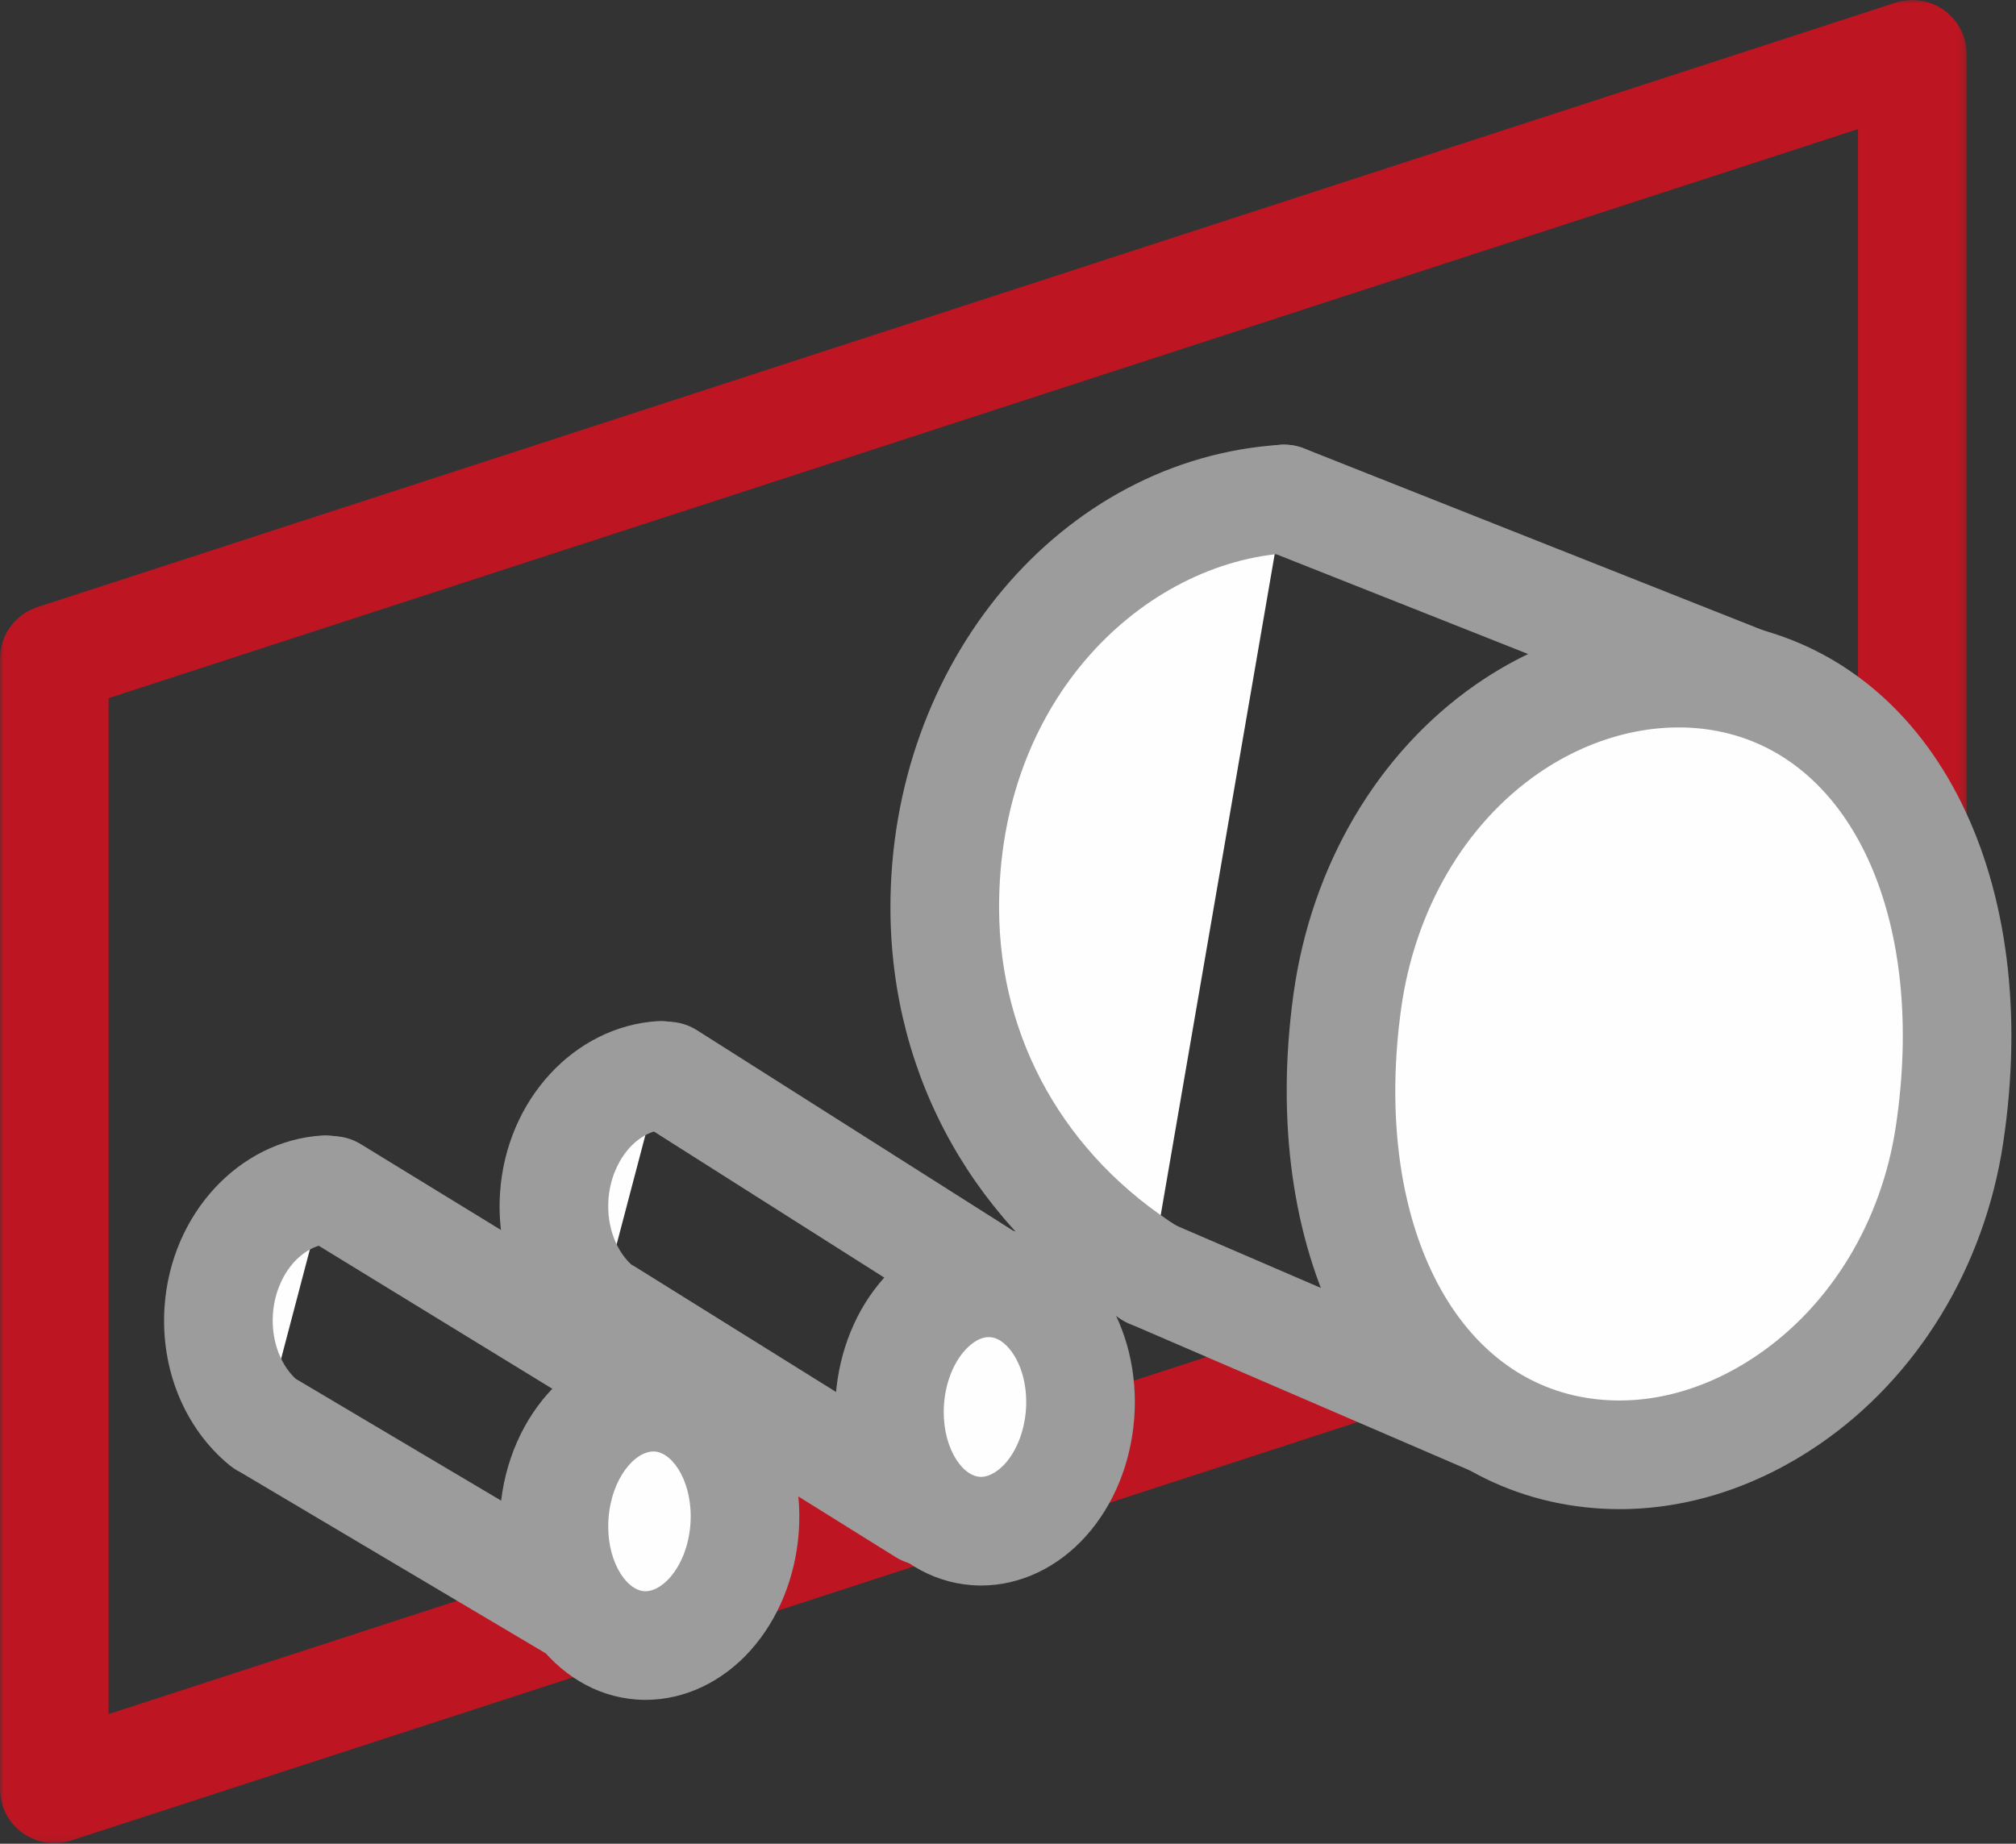
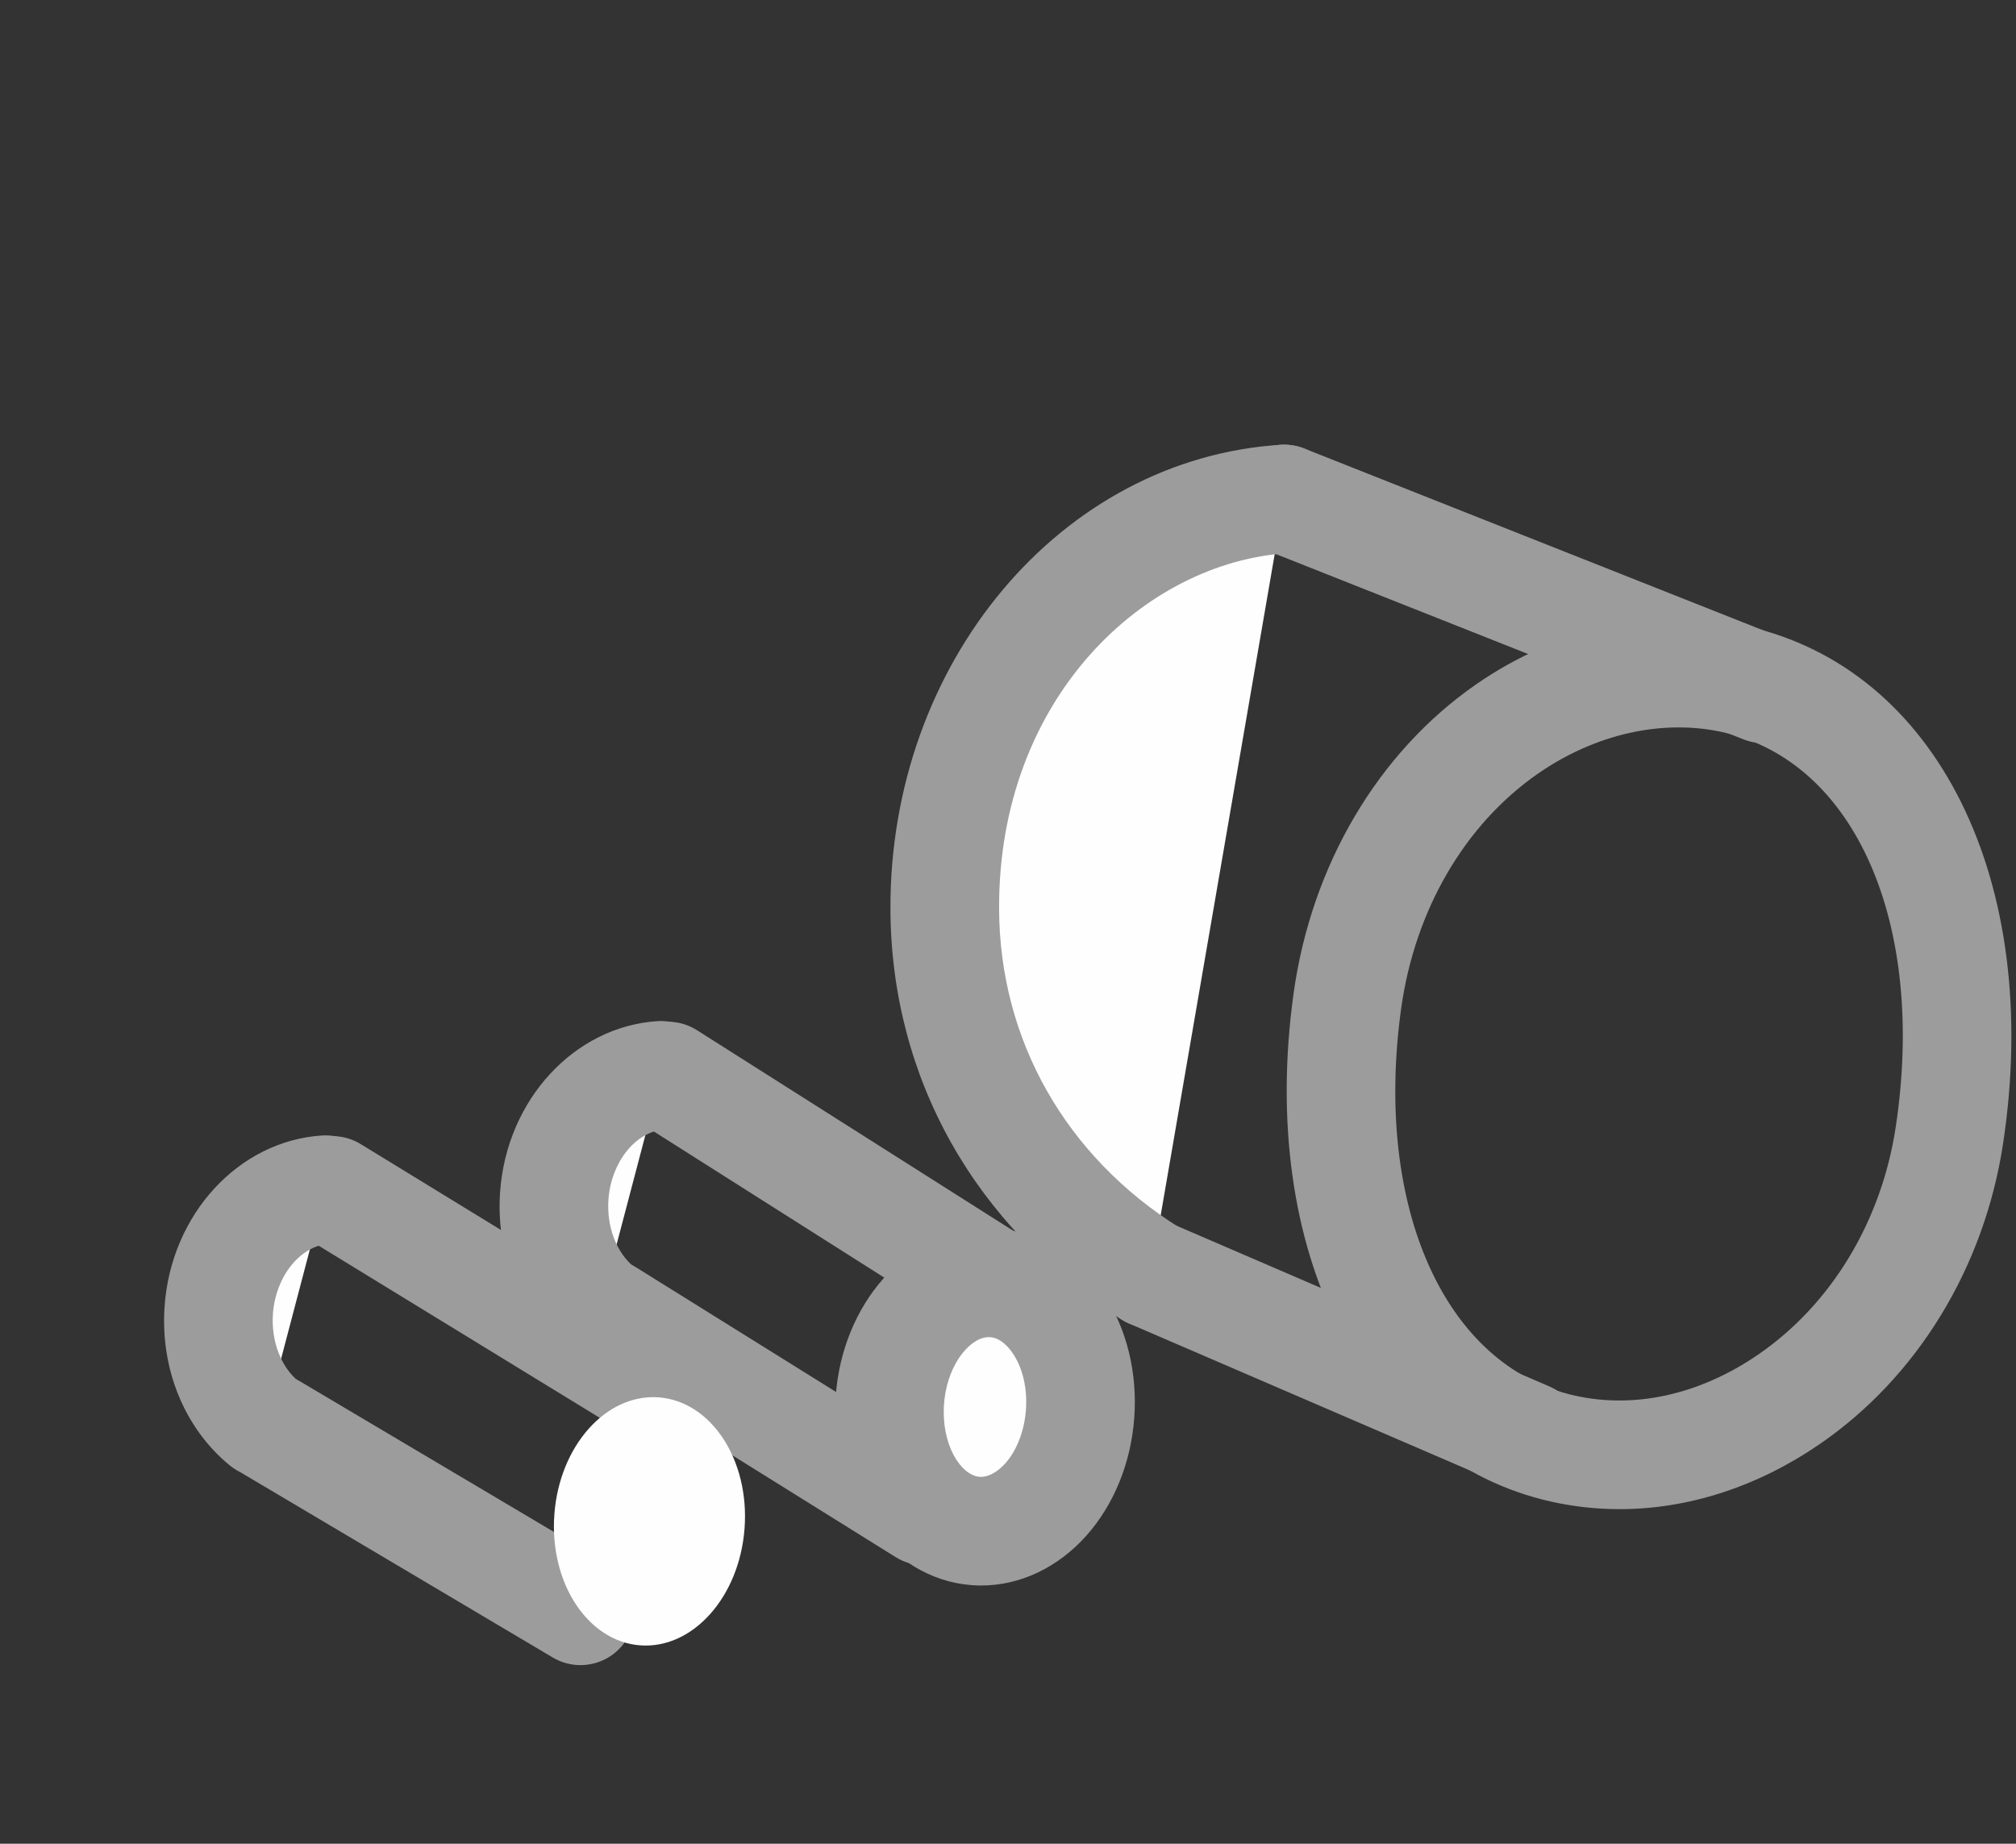
<svg xmlns="http://www.w3.org/2000/svg" width="293" height="268" viewBox="0 0 293 268" fill="none">
  <rect x="0" y="0" width="293" height="268" fill="#333333" stroke="none" />
  <mask id="mask0" mask-type="alpha" maskUnits="userSpaceOnUse" x="0" y="0" width="286" height="268">
-     <path fill-rule="evenodd" clip-rule="evenodd" d="M0 0H285.828V267.919H0V0Z" fill="white" />
-   </mask>
+     </mask>
  <g mask="url(#mask0)">
    <path fill-rule="evenodd" clip-rule="evenodd" d="M15.784 101.48V249.156L270.039 166.442V18.763L15.784 101.48ZM7.892 267.919C6.247 267.919 4.618 267.402 3.252 266.409C1.21 264.927 0 262.554 0 260.024V95.747C0 92.33 2.199 89.301 5.451 88.242L275.493 0.389C277.888 -0.395 280.524 0.021 282.573 1.509C284.619 2.992 285.828 5.368 285.828 7.894V172.175C285.828 175.592 283.626 178.621 280.374 179.68L10.332 267.533C9.536 267.794 8.709 267.919 7.892 267.919Z" fill="#BD1622" />
  </g>
  <path fill-rule="evenodd" clip-rule="evenodd" d="M186.643 72.528C160.476 74.179 137.192 98.953 137.309 132.112C137.388 154.161 148.379 173.289 167.228 185.134" fill="#FEFEFE" />
  <path fill-rule="evenodd" clip-rule="evenodd" d="M167.219 193.031C165.783 193.031 164.331 192.639 163.026 191.818C141.755 178.448 129.503 156.696 129.414 132.142C129.288 96.309 154.207 66.662 186.144 64.651C190.517 64.418 194.247 67.679 194.52 72.031C194.792 76.382 191.488 80.131 187.139 80.406C166.438 81.708 145.093 101.399 145.204 132.084C145.271 151.119 154.832 168.02 171.43 178.454C175.12 180.772 176.231 185.647 173.91 189.338C172.41 191.723 169.843 193.031 167.219 193.031Z" fill="#9C9C9C" />
  <path fill-rule="evenodd" clip-rule="evenodd" d="M256.277 108.02C255.31 108.02 254.323 107.84 253.371 107.463L183.736 79.865C179.682 78.257 177.7 73.673 179.305 69.618C180.906 65.567 185.497 63.586 189.552 65.19L259.186 92.785C263.238 94.393 265.222 98.98 263.618 103.035C262.39 106.131 259.416 108.02 256.277 108.02Z" fill="#9C9C9C" />
  <path fill-rule="evenodd" clip-rule="evenodd" d="M222.053 216.674C221.012 216.674 219.949 216.466 218.93 216.025L164.101 192.384C160.099 190.66 158.252 186.014 159.979 182.012C161.703 178.009 166.346 176.166 170.354 177.887L225.183 201.528C229.185 203.252 231.032 207.898 229.305 211.9C228.019 214.886 225.109 216.674 222.053 216.674Z" fill="#9C9C9C" />
-   <path fill-rule="evenodd" clip-rule="evenodd" d="M195.815 145.558C191.485 176.908 203.015 205.173 227.177 210.569C251.339 215.962 278.594 196.292 283.325 165.001C288.311 132.017 276.306 104.125 252.144 98.729C227.982 93.336 200.372 112.534 195.815 145.558Z" fill="#FEFEFE" />
  <path fill-rule="evenodd" clip-rule="evenodd" d="M203.634 146.638C199.644 175.534 210.034 198.652 228.898 202.863C237.611 204.813 247.055 202.703 255.486 196.925C266.14 189.627 273.44 177.561 275.52 163.821C279.975 134.324 269.658 110.729 250.424 106.435C241.656 104.475 231.854 106.671 223.524 112.45C212.861 119.854 205.612 132.315 203.634 146.638ZM235.385 219.363C232.05 219.363 228.73 219.001 225.457 218.273C198.242 212.197 182.835 181.855 187.995 144.479C190.573 125.798 200.244 109.4 214.518 99.484C226.458 91.194 240.802 88.113 253.863 91.025C281.559 97.208 296.883 128.114 291.129 166.182C288.4 184.234 278.659 200.186 264.407 209.952C255.358 216.147 245.328 219.363 235.385 219.363Z" fill="#9C9C9C" />
  <path fill-rule="evenodd" clip-rule="evenodd" d="M96.082 156.306C87.988 156.818 81.217 164.272 80.556 173.838C80.09 180.563 82.761 186.673 87.149 190.271" fill="#FEFEFE" />
  <path fill-rule="evenodd" clip-rule="evenodd" d="M87.145 198.163C85.384 198.163 83.611 197.578 82.147 196.374C75.59 191.003 72.05 182.373 72.681 173.29C73.612 159.883 83.458 149.193 95.585 148.427C99.951 148.191 103.688 151.459 103.96 155.807C104.236 160.159 100.931 163.907 96.58 164.183C92.388 164.449 88.808 168.93 88.428 174.384C88.158 178.313 89.582 182.061 92.152 184.165C95.523 186.927 96.016 191.903 93.254 195.275C91.692 197.177 89.429 198.163 87.145 198.163Z" fill="#9C9C9C" />
  <path fill-rule="evenodd" clip-rule="evenodd" d="M144.491 194.389C143.045 194.389 141.582 193.994 140.271 193.161L92.847 163.085C89.169 160.749 88.076 155.873 90.41 152.189C92.746 148.508 97.618 147.412 101.306 149.752L148.726 179.83C152.407 182.164 153.5 187.042 151.164 190.723C149.66 193.093 147.106 194.389 144.491 194.389Z" fill="#9C9C9C" />
  <path fill-rule="evenodd" clip-rule="evenodd" d="M134.331 227.527C132.904 227.527 131.462 227.142 130.164 226.33L84.103 197.614C80.4 195.308 79.273 190.442 81.579 186.743C83.888 183.041 88.754 181.917 92.454 184.22L138.515 212.932C142.214 215.238 143.344 220.11 141.038 223.807C139.541 226.208 136.965 227.527 134.331 227.527Z" fill="#9C9C9C" />
  <path fill-rule="evenodd" clip-rule="evenodd" d="M129.332 203.486C128.587 213.439 134.176 221.97 141.808 222.543C149.439 223.11 156.231 215.503 156.976 205.55C157.72 195.597 152.131 187.066 144.499 186.493C136.865 185.926 130.076 193.53 129.332 203.486Z" fill="#FEFEFE" />
  <path fill-rule="evenodd" clip-rule="evenodd" d="M143.698 194.36C142.186 194.36 140.881 195.561 140.22 196.299C138.529 198.191 137.433 201.024 137.203 204.068V204.071C136.768 209.883 139.586 214.455 142.394 214.667C143.968 214.759 145.395 213.506 146.087 212.734C147.777 210.842 148.874 208.009 149.103 204.959C149.333 201.915 148.666 198.951 147.272 196.829C146.706 195.962 145.514 194.486 143.91 194.366C143.839 194.36 143.769 194.36 143.698 194.36ZM142.593 230.465C142.134 230.465 141.674 230.444 141.218 230.41C129.256 229.516 120.394 217.175 121.46 202.895V202.898C121.947 196.363 124.427 190.284 128.442 185.789C132.916 180.779 138.998 178.179 145.086 178.623C151.195 179.079 156.802 182.564 160.483 188.18C163.785 193.224 165.334 199.6 164.847 206.138C164.357 212.676 161.877 218.749 157.862 223.247C153.725 227.881 148.225 230.465 142.593 230.465Z" fill="#9C9C9C" />
  <path fill-rule="evenodd" clip-rule="evenodd" d="M47.319 172.928C39.228 173.44 32.455 180.89 31.793 190.46C31.328 197.185 33.998 203.295 38.386 206.893" fill="#FEFEFE" />
  <path fill-rule="evenodd" clip-rule="evenodd" d="M38.38 214.784C36.619 214.784 34.849 214.199 33.379 212.996C26.826 207.621 23.289 198.995 23.919 189.915C24.844 176.505 34.693 165.814 46.82 165.048C51.175 164.794 54.923 168.08 55.195 172.429C55.471 176.78 52.167 180.529 47.815 180.804C43.623 181.071 40.046 185.548 39.666 191.002C39.397 194.934 40.821 198.679 43.39 200.786C46.759 203.548 47.252 208.525 44.489 211.893C42.928 213.798 40.661 214.784 38.38 214.784Z" fill="#9C9C9C" />
  <path fill-rule="evenodd" clip-rule="evenodd" d="M98.248 211.516C96.842 211.516 95.418 211.142 94.132 210.355L44.191 179.771C40.474 177.496 39.307 172.636 41.582 168.918C43.861 165.2 48.721 164.028 52.438 166.309L102.376 196.893C106.097 199.168 107.264 204.028 104.985 207.749C103.497 210.177 100.906 211.516 98.248 211.516Z" fill="#9C9C9C" />
  <path fill-rule="evenodd" clip-rule="evenodd" d="M84.358 242.035C82.99 242.035 81.602 241.679 80.341 240.929L35.489 214.326C31.738 212.103 30.504 207.262 32.727 203.51C34.947 199.765 39.792 198.522 43.54 200.751L88.392 227.354C92.143 229.577 93.38 234.419 91.157 238.167C89.681 240.654 87.053 242.035 84.358 242.035Z" fill="#9C9C9C" />
  <path fill-rule="evenodd" clip-rule="evenodd" d="M80.57 220.107C79.826 230.06 85.412 238.592 93.046 239.161C100.677 239.731 107.47 232.124 108.211 222.172C108.955 212.216 103.369 203.687 95.738 203.114C88.103 202.548 81.314 210.152 80.57 220.107Z" fill="#FEFEFE" />
-   <path fill-rule="evenodd" clip-rule="evenodd" d="M88.441 220.697C88.006 226.503 90.824 231.081 93.632 231.293C95.246 231.369 96.633 230.132 97.322 229.357C99.012 227.465 100.115 224.629 100.341 221.579C100.773 215.773 97.956 211.194 95.148 210.983C92.303 210.83 88.873 214.888 88.441 220.697ZM93.828 247.085C93.371 247.085 92.912 247.067 92.459 247.033C80.497 246.139 71.632 233.798 72.698 219.521V219.518C73.766 205.241 84.35 194.388 96.32 195.239C108.285 196.134 117.151 208.481 116.085 222.755C115.595 229.296 113.118 235.369 109.103 239.867C104.966 244.504 99.466 247.085 93.828 247.085Z" fill="#9C9C9C" />
</svg>